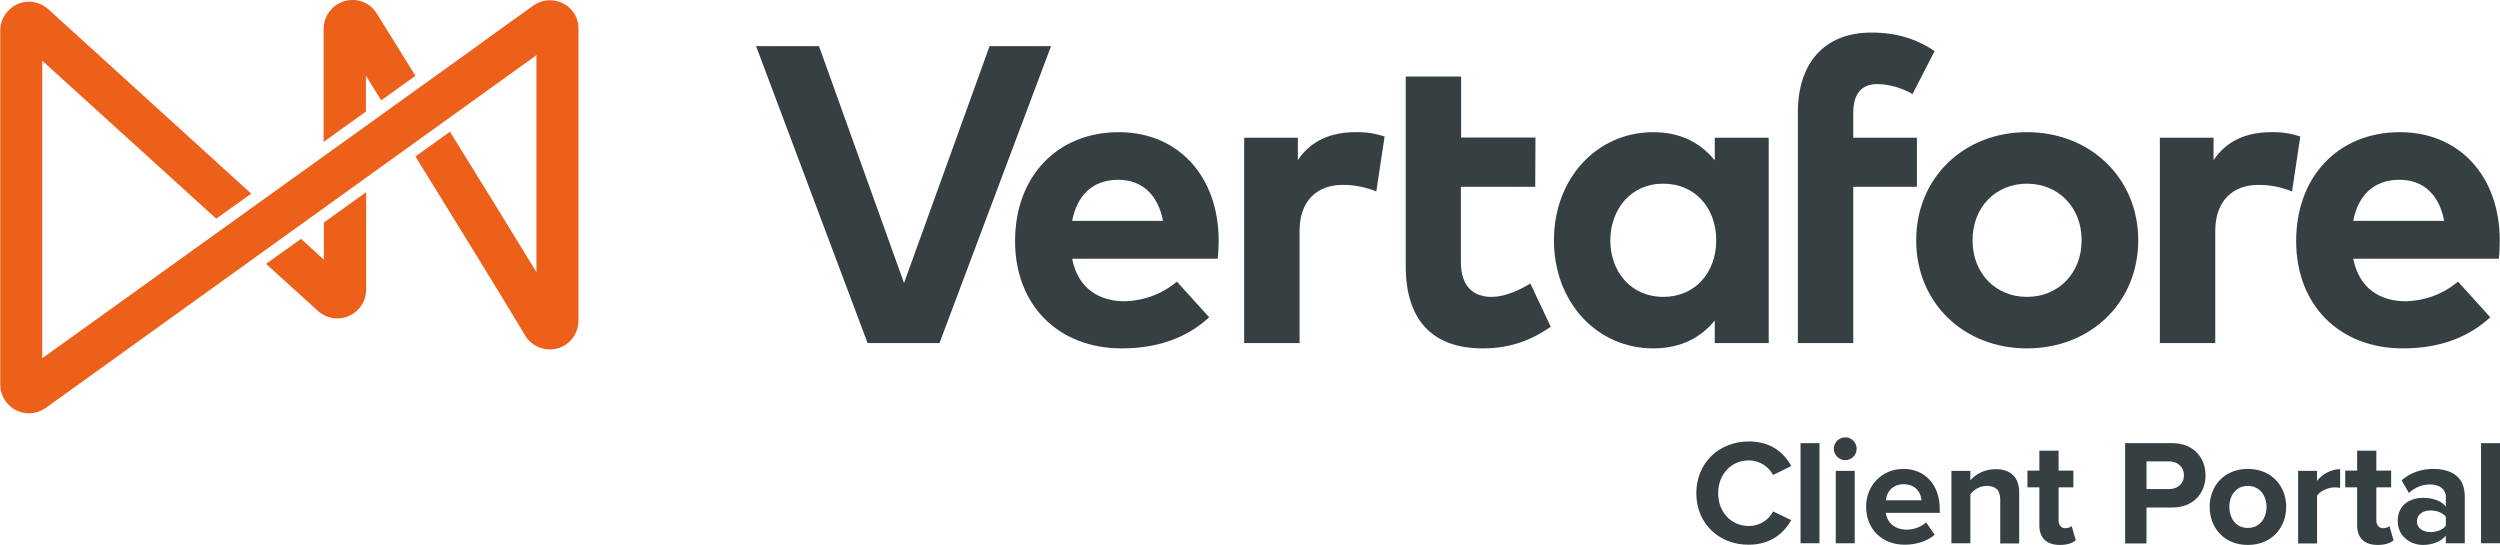
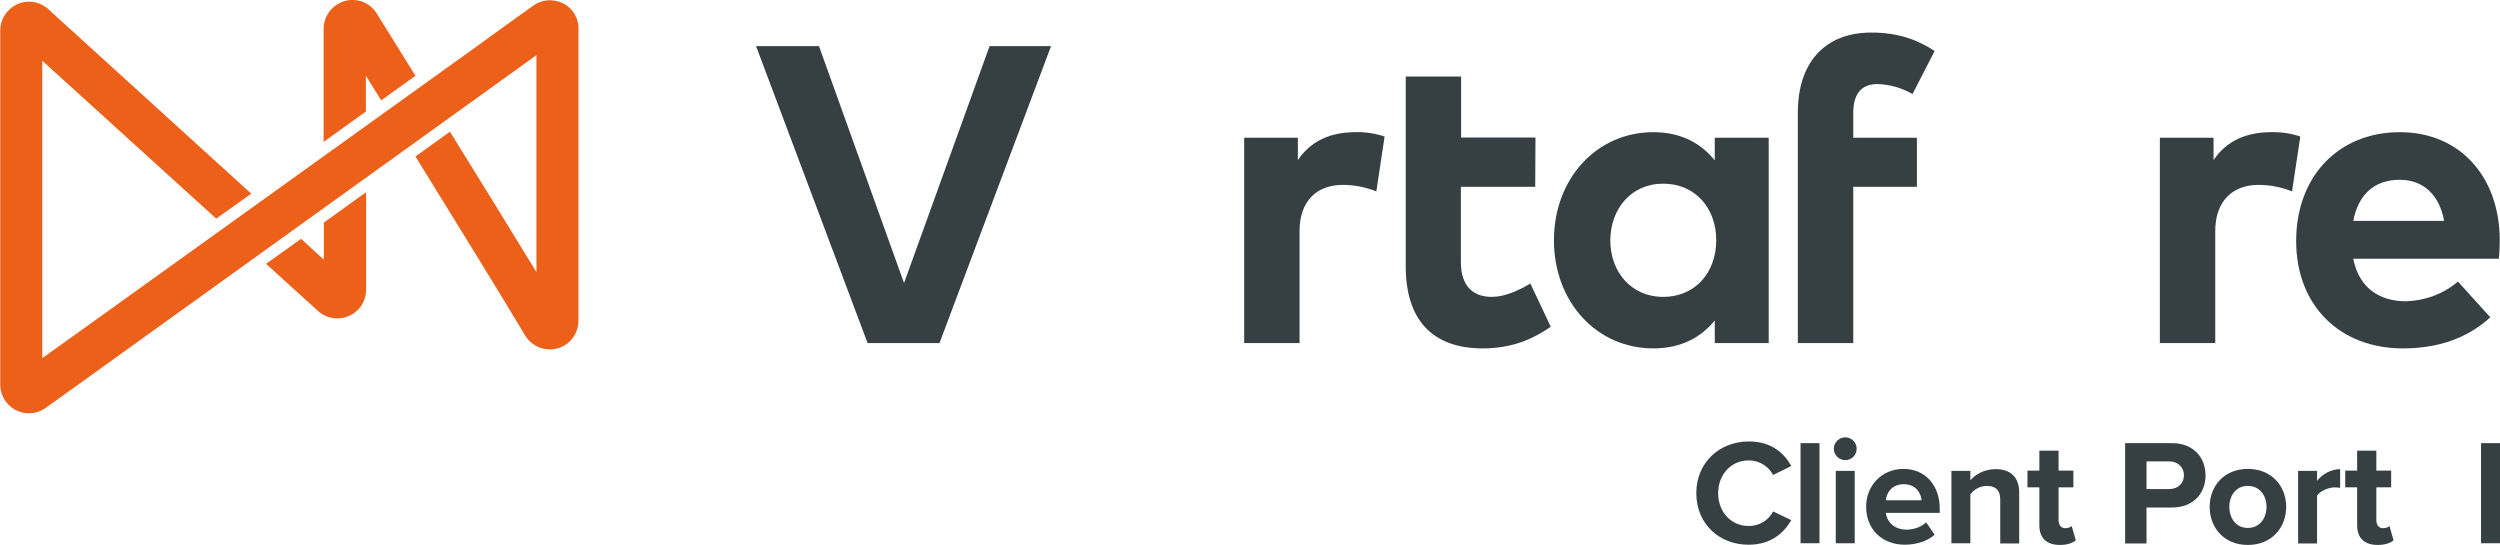
<svg xmlns="http://www.w3.org/2000/svg" enable-background="new 0 0 1029 224.3" viewBox="0 0 1029 224.3">
  <path d="m133.2 106.8-9.3-8.5-14.4 10.3 21.4 19.4c4.8 4.4 12.3 4 16.7-.8 2-2.2 3.1-5 3.1-8v-40.1l-17.4 12.5v15.2z" fill="#ed601a" />
  <path d="m150.6 31.2 6.3 10.1 14.1-10.1c-6.7-10.8-12.4-19.9-15.9-25.6-3.4-5.6-10.7-7.3-16.3-3.8-3.5 2.2-5.6 6-5.6 10.1v46.5l17.4-12.5z" fill="#ed601a" />
  <path d="m231.8 1.4c-3.9-2-8.7-1.7-12.3.9l-15.6 11.2-7 5.1-165.5 118.8-14 10v-122.4l71.6 65 14.4-10.3-83.5-75.9c-4.9-4.4-12.3-4.1-16.7.8-2 2.2-3.1 5-3.1 8v145.7c0 6.5 5.3 11.8 11.8 11.8 2.5 0 4.9-.8 6.9-2.2l22.7-16.3 165.4-118.9 13.9-10v89.3c-10.1-16.5-23.3-38-35.6-57.8l-14.2 10.2c17 27.5 35.8 58 45.1 73.6 3.3 5.6 10.6 7.5 16.2 4.2 3.6-2.1 5.8-6 5.8-10.3v-120c.1-4.4-2.3-8.5-6.3-10.5z" fill="#ed601a" />
  <g fill="#364043">
-     <path d="m501.6 98.8c0 2.6-.1 5.1-.4 7.7h-59.9c2.4 12.2 11 17.5 21.7 17.5 7.8-.2 15.4-3 21.4-8.1l13.3 14.7c-9.6 8.8-21.8 12.8-36 12.8-25.9 0-43.9-17.6-43.9-44.2s17.4-44.8 42.7-44.8c24.3 0 41 18 41.1 44.4zm-60.3-7.9h37.4c-2.1-10.8-8.7-16.9-18.4-16.9-10.7 0-17 6.5-19 16.9z" />
    <path d="m569.9 56.2-3.4 22.6c-4.4-1.8-9.1-2.7-13.8-2.7-10.6 0-17.8 6.5-17.8 19v46.1h-22.8v-84.5h22.1v9.2c5.3-7.9 13.4-11.5 23.8-11.5 4-.1 8 .5 11.9 1.8z" />
    <path d="m631.9 76.9h-30.6v30.9c0 10.6 5.6 14.4 12.7 14.4 5.4 0 11.2-2.7 15.9-5.5l8.4 17.8c-7.4 5.1-16 8.9-28 8.9-20.9 0-31.7-11.9-31.7-33.8v-78.1h22.8v25.1h30.6z" />
    <path d="m728 141.2h-22.2v-9.3c-5.5 6.8-13.7 11.5-25.3 11.5-23.3 0-40.9-19.1-40.9-44.5s17.6-44.5 40.9-44.5c11.6 0 19.7 4.7 25.3 11.6v-9.3h22.2zm-65.2-42.3c0 12.9 8.5 23.3 21.8 23.3 13 0 21.8-9.9 21.8-23.3s-8.8-23.3-21.8-23.3c-13.3 0-21.7 10.4-21.8 23.3z" />
    <path d="m789 76.9h-26.2v64.3h-22.8v-95c0-19.8 10.5-32.8 30.3-32.8 11.5 0 19.5 3.3 26 7.6l-9.1 17.7c-4.4-2.5-9.4-4-14.5-4.1-6.5 0-9.9 4-9.9 11.9v10.2h26.2z" />
-     <path d="m880.1 98.9c0 25.5-19.5 44.5-45.8 44.5s-45.6-19-45.6-44.5 19.4-44.5 45.6-44.5 45.8 19 45.8 44.5zm-68.2 0c0 13.7 9.6 23.3 22.4 23.3s22.5-9.6 22.5-23.3-9.7-23.3-22.5-23.3-22.4 9.6-22.4 23.3z" />
    <path d="m946.8 56.2-3.4 22.6c-4.4-1.8-9.1-2.7-13.8-2.7-10.5 0-17.8 6.5-17.8 19v46.1h-22.8v-84.5h22.1v9.2c5.3-7.9 13.4-11.5 23.8-11.5 4-.1 8.1.5 11.9 1.8z" />
    <path d="m1028.9 98.8c0 2.6-.1 5.1-.4 7.7h-59.9c2.4 12.2 11 17.5 21.7 17.5 7.8-.2 15.4-3 21.4-8.1l13.3 14.7c-9.6 8.8-21.8 12.8-36 12.8-25.9 0-43.9-17.6-43.9-44.2s17.4-44.8 42.7-44.8c24.4 0 41 18 41.1 44.4zm-60.3-7.9h37.4c-2-10.8-8.6-16.9-18.3-16.9-10.8 0-17.1 6.5-19.1 16.9z" />
    <path d="m386.7 141.2h-29.6l-45.9-122.2h25.9l35 97.5 35.2-97.5h25.3z" />
    <path d="m698.2 203c0-12.7 9.6-21.3 21.6-21.3 9.4 0 14.6 4.9 17.5 10.1l-7.5 3.7c-1.7-3.3-5.4-6-10-6-7.2 0-12.6 5.7-12.6 13.5s5.4 13.5 12.6 13.5c4.6 0 8.3-2.6 10-6l7.5 3.6c-3 5.1-8.2 10.1-17.5 10.1-12 .1-21.6-8.5-21.6-21.2z" />
    <path d="m741.1 182.4h7.8v41.2h-7.8z" />
    <path d="m754.8 184.7c0-2.6 2.2-4.7 4.7-4.7 2.6 0 4.7 2.1 4.7 4.7s-2.1 4.7-4.7 4.7c-2.5 0-4.7-2.1-4.7-4.7zm.8 9.1h7.8v29.8h-7.8z" />
    <path d="m783.5 193c8.9 0 14.9 6.7 14.9 16.4v1.7h-22.2c.5 3.8 3.5 6.9 8.6 6.9 2.8 0 6.1-1.1 8-3l3.5 5.1c-3 2.7-7.7 4.1-12.3 4.1-9.1 0-15.9-6.1-15.9-15.7 0-8.5 6.3-15.5 15.4-15.5zm-7.3 12.9h14.7c-.2-2.8-2.2-6.6-7.3-6.6-5 0-7.1 3.6-7.4 6.6z" />
    <path d="m823.3 205.6c0-4.1-2.2-5.6-5.5-5.6-3.1 0-5.5 1.7-6.8 3.5v20.1h-7.8v-29.8h7.8v3.9c1.9-2.3 5.6-4.6 10.4-4.6 6.5 0 9.7 3.7 9.7 9.5v21.1h-7.8z" />
    <path d="m839.4 216.2v-15.6h-4.9v-6.9h4.9v-8.2h7.9v8.2h6.1v6.9h-6.1v13.5c0 1.9 1 3.3 2.7 3.3 1.2 0 2.3-.4 2.7-.9l1.7 5.9c-1.2 1-3.3 1.9-6.5 1.9-5.5 0-8.5-2.8-8.5-8.1z" />
    <path d="m874.7 182.4h19.3c9 0 13.8 6.1 13.8 13.3s-4.9 13.2-13.8 13.2h-10.5v14.8h-8.8zm18.1 7.5h-9.3v11.4h9.3c3.5 0 6.1-2.2 6.1-5.7 0-3.4-2.6-5.7-6.1-5.7z" />
    <path d="m909.5 208.6c0-8.5 5.9-15.6 15.7-15.6 9.9 0 15.8 7.2 15.8 15.6 0 8.5-5.9 15.7-15.8 15.7-9.8 0-15.7-7.1-15.7-15.7zm23.4 0c0-4.6-2.8-8.6-7.7-8.6s-7.6 4-7.6 8.6c0 4.7 2.7 8.7 7.6 8.7s7.7-4 7.7-8.7z" />
    <path d="m945.9 193.8h7.8v4.1c2.1-2.7 5.8-4.8 9.5-4.8v7.7c-.6-.1-1.3-.2-2.2-.2-2.6 0-6.1 1.5-7.3 3.4v19.7h-7.8z" />
    <path d="m970.2 216.2v-15.6h-4.9v-6.9h4.9v-8.2h7.9v8.2h6.1v6.9h-6.1v13.5c0 1.9 1 3.3 2.7 3.3 1.2 0 2.3-.4 2.7-.9l1.7 5.9c-1.2 1-3.3 1.9-6.5 1.9-5.5 0-8.5-2.8-8.5-8.1z" />
-     <path d="m1006.7 220.5c-2 2.4-5.6 3.8-9.4 3.8-4.8 0-10.4-3.2-10.4-9.9 0-7 5.6-9.5 10.4-9.5 4 0 7.5 1.2 9.4 3.6v-4.1c0-3-2.6-5-6.5-5-3.2 0-6.2 1.2-8.7 3.5l-3-5.2c3.6-3.2 8.3-4.7 13-4.7 6.8 0 13 2.7 13 11.3v19.3h-7.8zm0-7.8c-1.3-1.7-3.8-2.6-6.3-2.6-3.1 0-5.6 1.6-5.6 4.5 0 2.8 2.5 4.4 5.6 4.4 2.5 0 5-.9 6.3-2.6z" />
    <path d="m1021.2 182.4h7.8v41.2h-7.8z" />
  </g>
</svg>